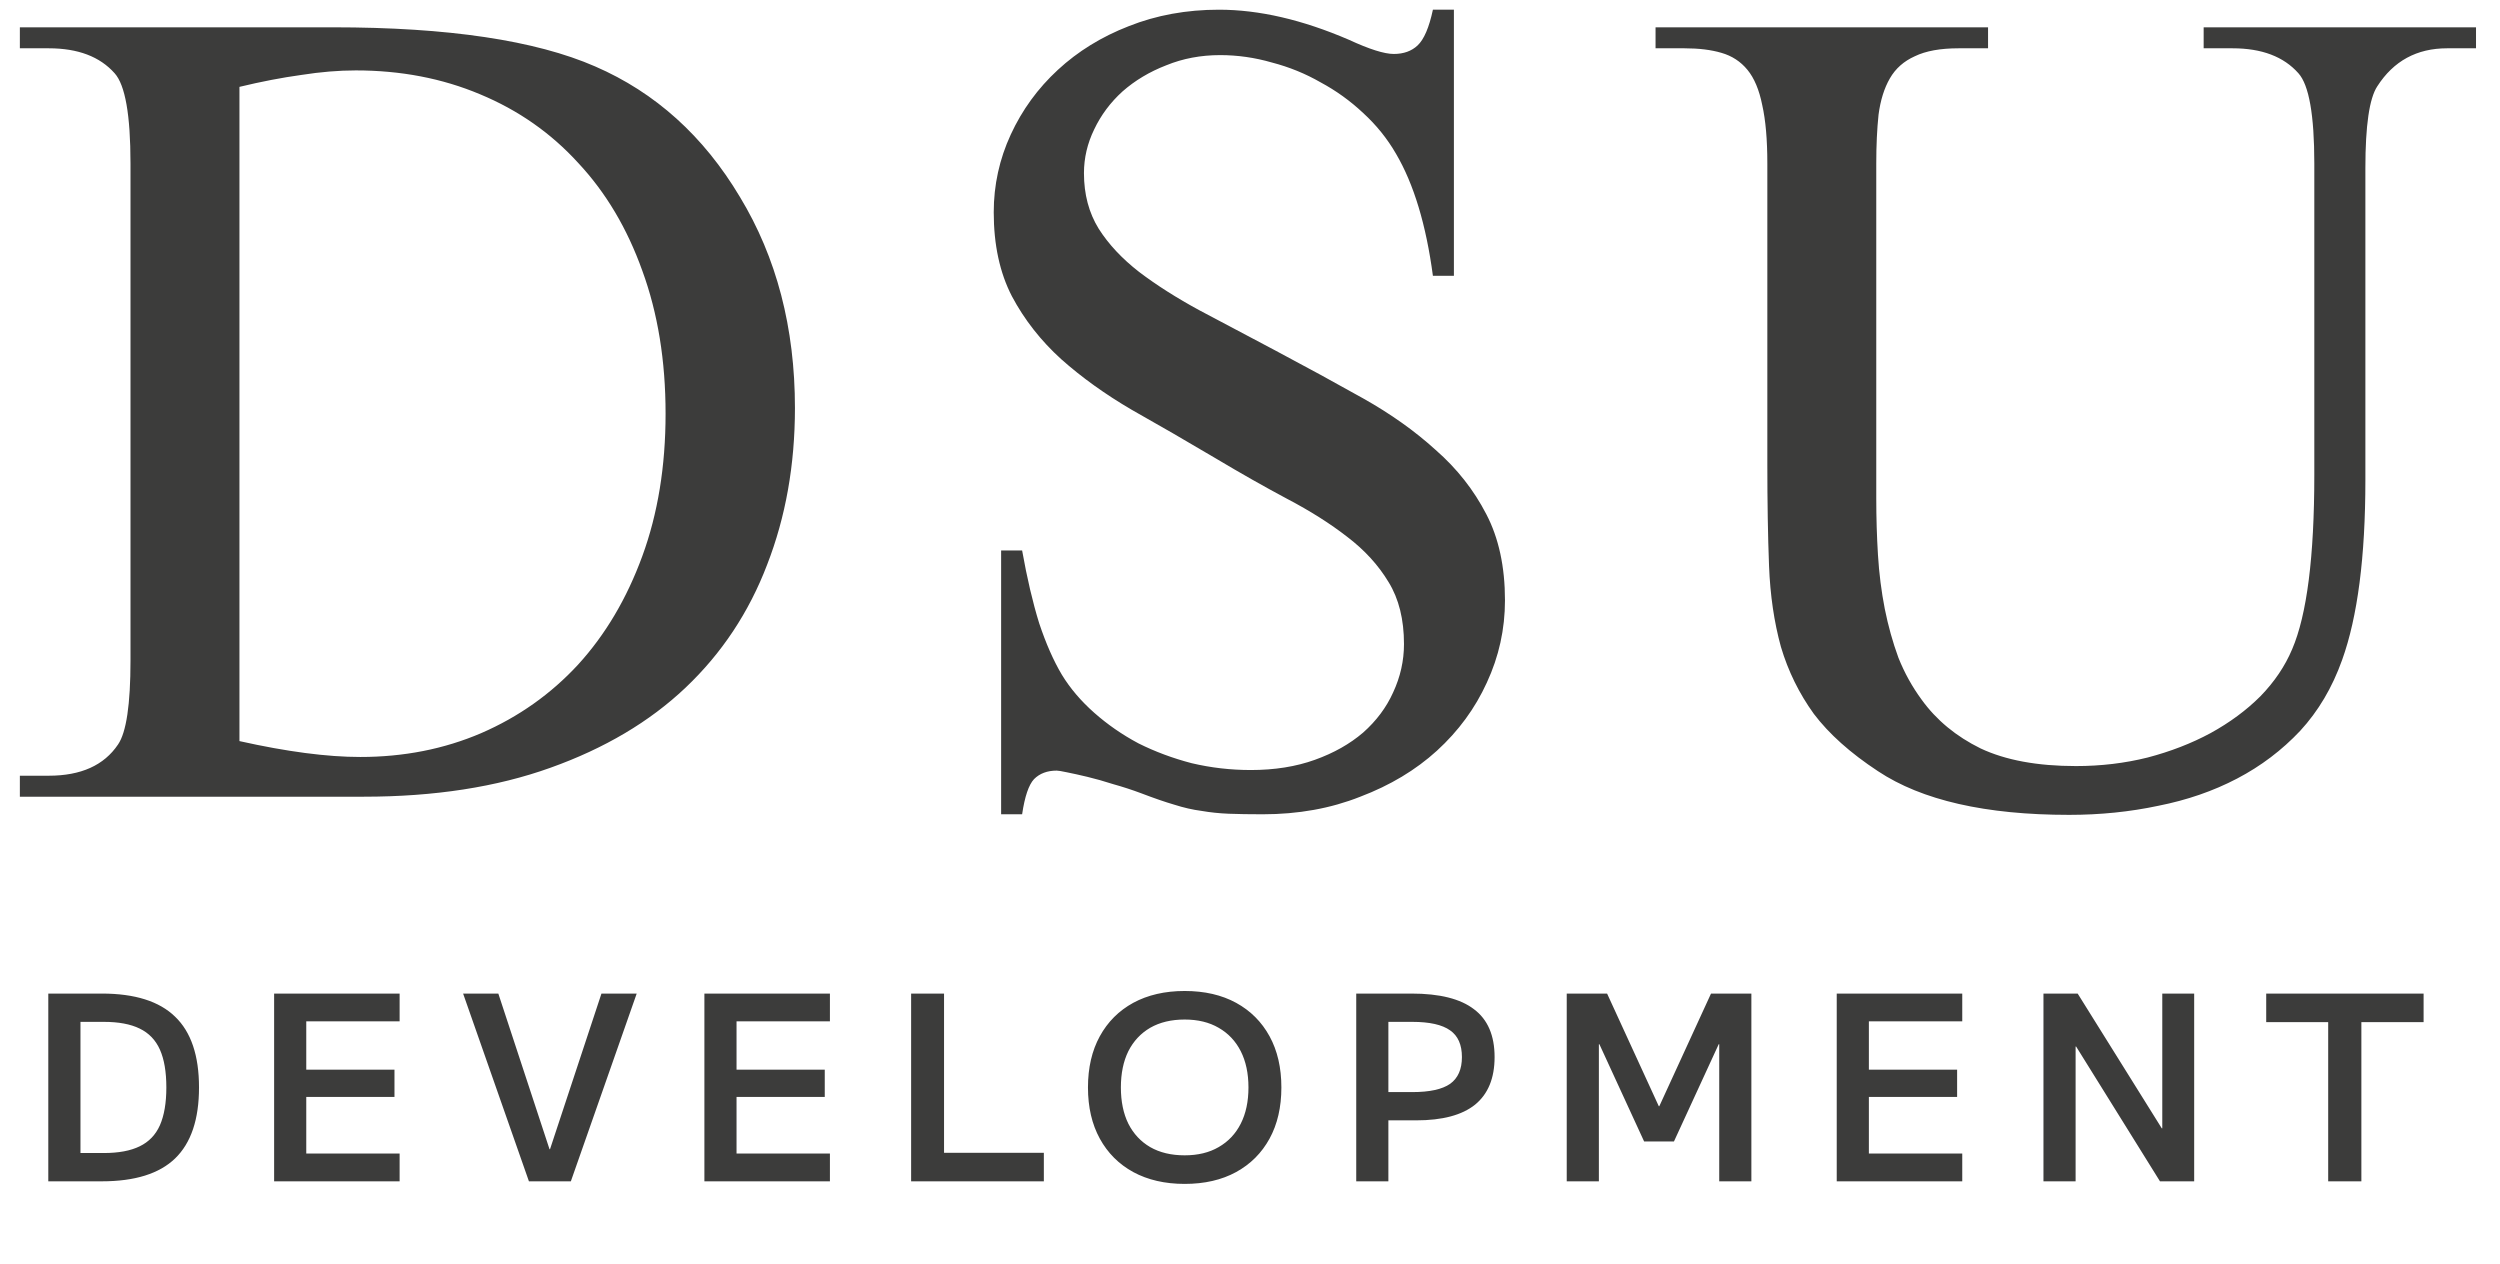
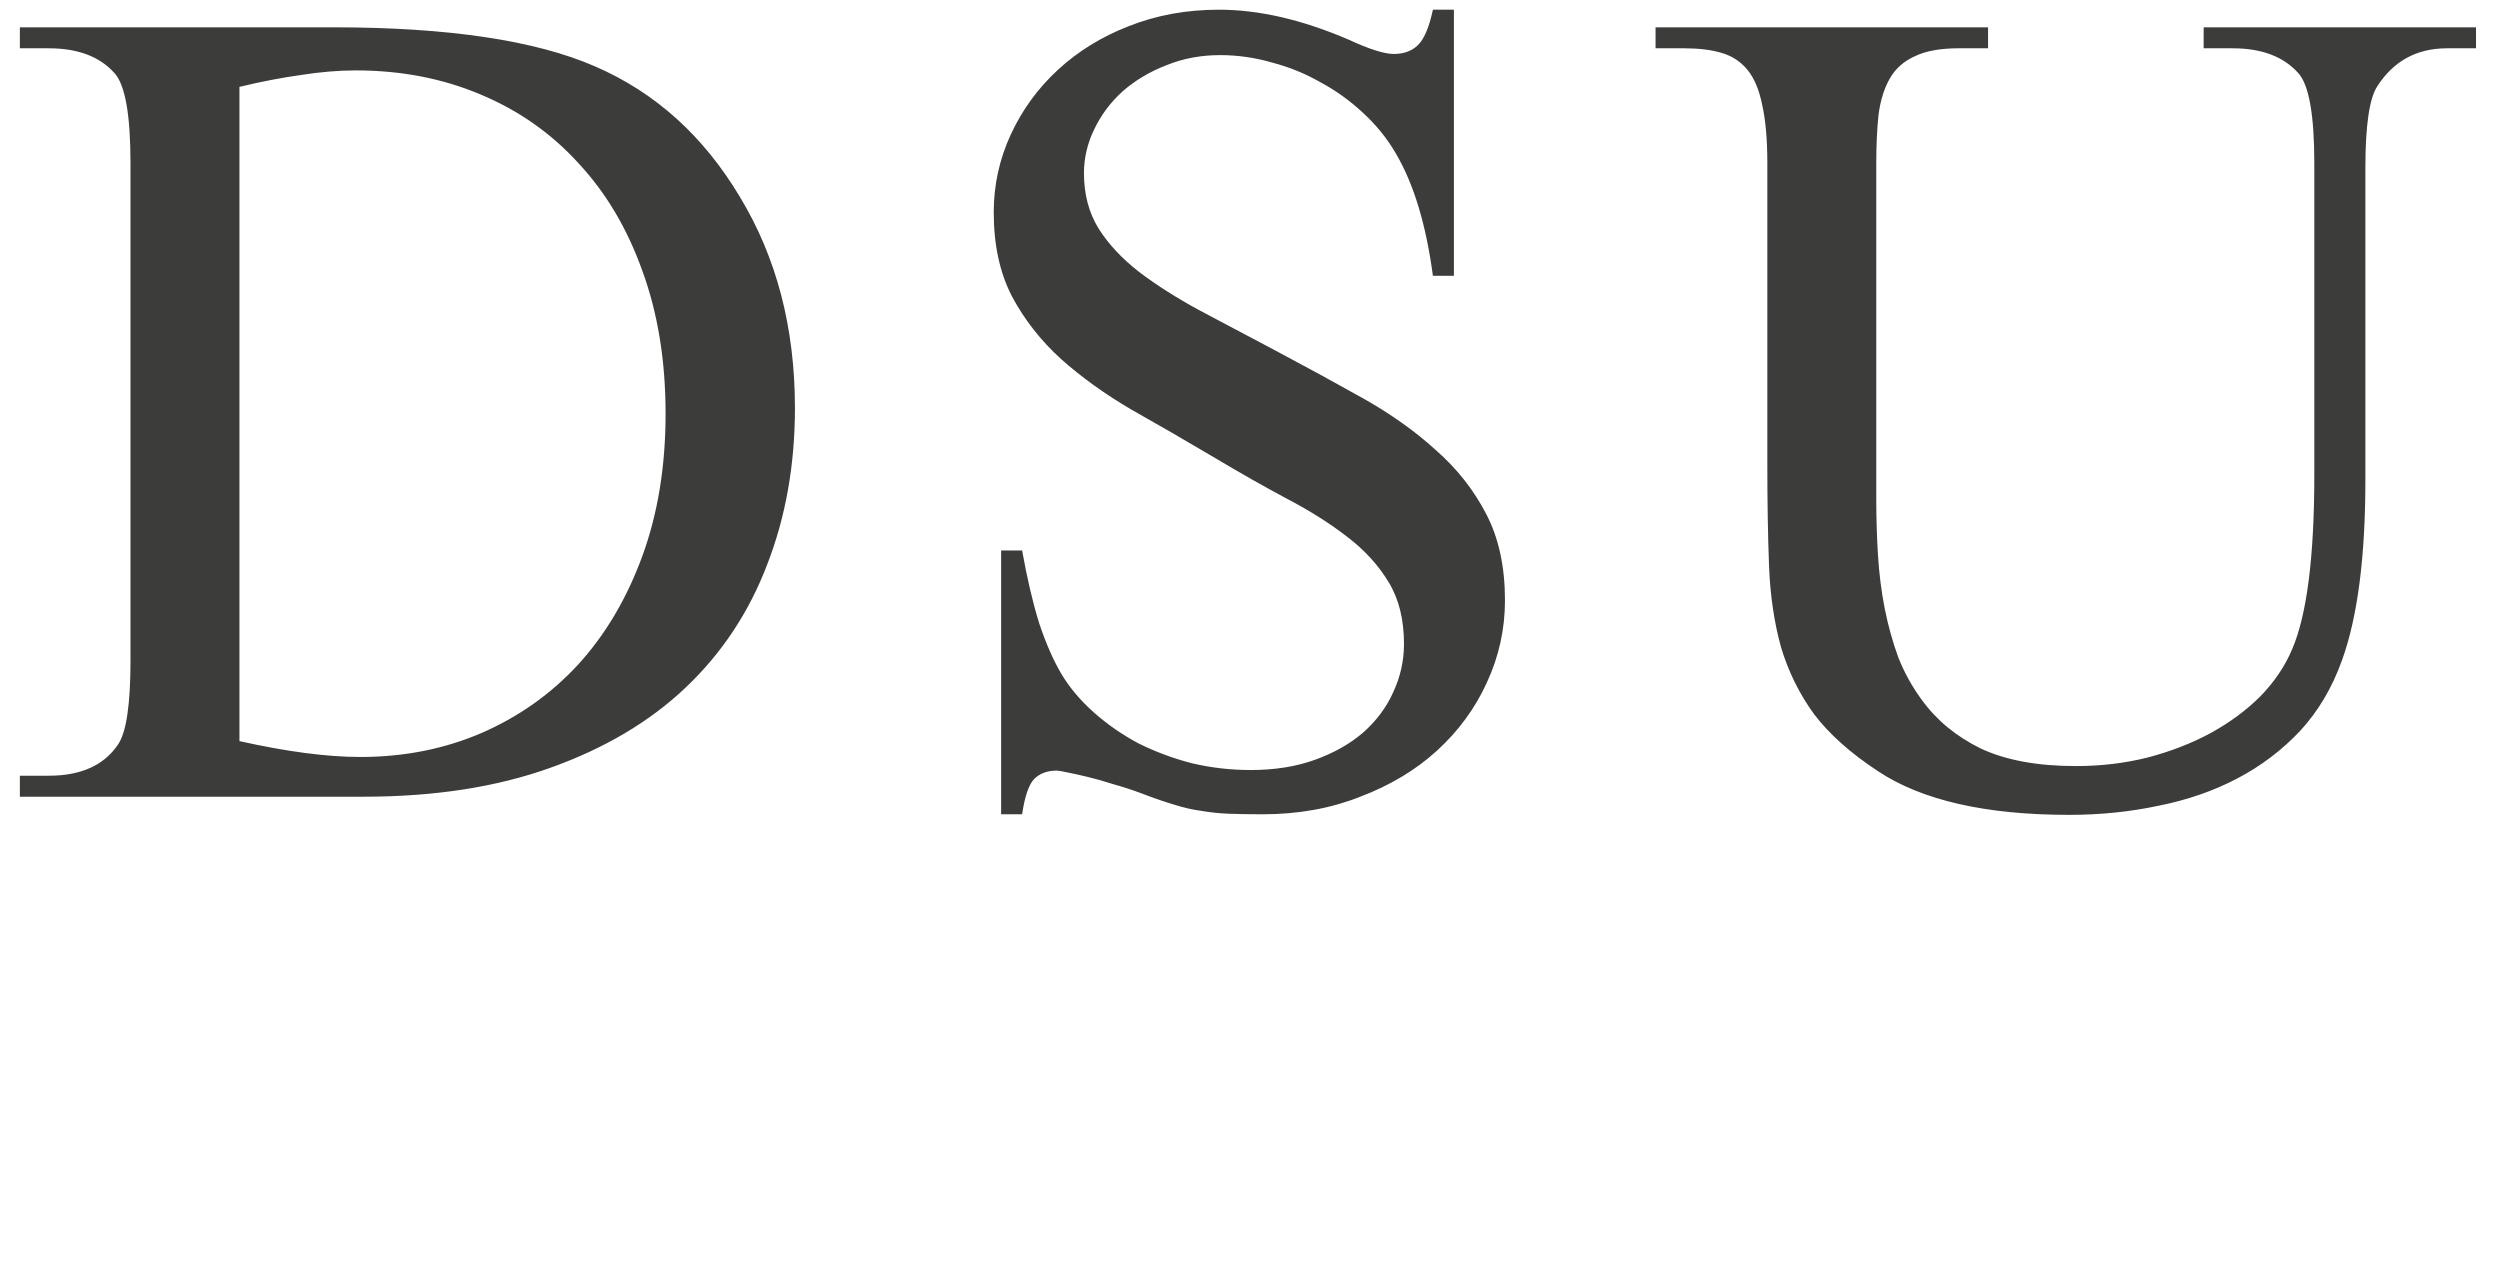
<svg xmlns="http://www.w3.org/2000/svg" width="91" height="46" viewBox="0 0 91 46" fill="none">
  <path d="M0.723 29V28.236H1.776C2.947 28.236 3.787 27.857 4.296 27.1C4.599 26.659 4.75 25.64 4.75 24.043V5.95C4.75 4.188 4.558 3.093 4.172 2.666C3.635 2.061 2.836 1.758 1.776 1.758H0.723V0.994H12.124C16.31 0.994 19.49 1.469 21.666 2.419C23.855 3.369 25.611 4.952 26.933 7.169C28.268 9.372 28.936 11.933 28.936 14.852C28.936 16.918 28.599 18.818 27.924 20.553C27.263 22.288 26.272 23.782 24.95 25.035C23.642 26.274 22.003 27.244 20.034 27.947C18.079 28.649 15.814 29 13.239 29H0.723ZM8.716 26.976C10.437 27.361 11.903 27.554 13.115 27.554C14.699 27.554 16.165 27.265 17.514 26.687C18.878 26.095 20.055 25.262 21.046 24.188C22.038 23.1 22.816 21.785 23.38 20.243C23.945 18.701 24.227 16.973 24.227 15.059C24.227 13.131 23.945 11.396 23.38 9.854C22.829 8.312 22.051 7.004 21.046 5.93C20.055 4.842 18.864 4.009 17.473 3.431C16.096 2.852 14.588 2.563 12.95 2.563C12.33 2.563 11.669 2.618 10.967 2.728C10.265 2.825 9.514 2.969 8.716 3.162V26.976ZM52.922 0.353V10.04H52.158C51.91 8.181 51.463 6.701 50.816 5.599C50.499 5.049 50.1 4.553 49.618 4.112C49.15 3.672 48.633 3.3 48.069 2.997C47.518 2.68 46.926 2.439 46.292 2.274C45.673 2.095 45.046 2.006 44.413 2.006C43.711 2.006 43.057 2.129 42.451 2.377C41.845 2.611 41.315 2.928 40.861 3.327C40.42 3.727 40.076 4.188 39.828 4.711C39.58 5.221 39.456 5.751 39.456 6.302C39.456 7.073 39.635 7.747 39.993 8.326C40.351 8.89 40.84 9.413 41.459 9.895C42.093 10.377 42.83 10.845 43.669 11.3C44.523 11.754 45.446 12.243 46.437 12.766C47.552 13.358 48.613 13.937 49.618 14.501C50.623 15.066 51.504 15.692 52.261 16.381C53.032 17.055 53.645 17.833 54.1 18.714C54.554 19.582 54.781 20.628 54.781 21.854C54.781 22.9 54.561 23.898 54.12 24.849C53.693 25.785 53.087 26.611 52.303 27.327C51.532 28.029 50.602 28.587 49.514 29C48.44 29.427 47.256 29.64 45.962 29.64C45.48 29.64 45.067 29.633 44.723 29.62C44.379 29.606 44.048 29.571 43.731 29.516C43.415 29.475 43.084 29.399 42.74 29.289C42.41 29.193 42.01 29.055 41.542 28.876C41.212 28.752 40.874 28.642 40.53 28.546C40.186 28.436 39.869 28.346 39.58 28.277C39.291 28.208 39.043 28.153 38.837 28.112C38.644 28.071 38.52 28.05 38.465 28.05C38.12 28.05 37.845 28.153 37.639 28.36C37.446 28.566 37.301 28.993 37.205 29.64H36.441V20.036H37.205C37.384 21.041 37.59 21.923 37.824 22.68C38.072 23.424 38.348 24.05 38.651 24.559C38.953 25.055 39.346 25.516 39.828 25.943C40.31 26.37 40.847 26.742 41.439 27.058C42.045 27.361 42.692 27.602 43.38 27.781C44.083 27.947 44.798 28.029 45.528 28.029C46.396 28.029 47.174 27.905 47.862 27.657C48.551 27.41 49.136 27.079 49.618 26.666C50.1 26.239 50.465 25.75 50.712 25.2C50.974 24.635 51.105 24.05 51.105 23.444C51.105 22.549 50.919 21.799 50.547 21.193C50.175 20.573 49.673 20.023 49.039 19.541C48.42 19.059 47.69 18.597 46.85 18.157C46.024 17.716 45.15 17.221 44.227 16.67C43.181 16.05 42.169 15.465 41.191 14.914C40.227 14.35 39.373 13.737 38.63 13.076C37.886 12.401 37.287 11.637 36.833 10.783C36.392 9.93 36.172 8.911 36.172 7.727C36.172 6.735 36.379 5.792 36.792 4.897C37.205 4.002 37.776 3.217 38.506 2.543C39.236 1.868 40.096 1.338 41.088 0.952C42.093 0.553 43.188 0.353 44.372 0.353C45.831 0.353 47.408 0.718 49.101 1.448C49.845 1.792 50.389 1.964 50.733 1.964C51.091 1.964 51.38 1.861 51.6 1.654C51.834 1.434 52.02 1 52.158 0.353H52.922ZM80.213 1.758V0.994H90.127V1.758H89.074C87.972 1.758 87.125 2.219 86.533 3.142C86.244 3.582 86.1 4.574 86.1 6.116V17.475C86.1 20.27 85.817 22.453 85.253 24.022C84.895 25.028 84.385 25.888 83.725 26.604C83.064 27.306 82.299 27.885 81.432 28.339C80.564 28.794 79.608 29.124 78.561 29.331C77.528 29.551 76.448 29.661 75.318 29.661C72.275 29.661 69.955 29.131 68.358 28.071C67.353 27.41 66.575 26.714 66.024 25.985C65.487 25.241 65.088 24.429 64.826 23.547C64.579 22.652 64.434 21.668 64.393 20.594C64.351 19.506 64.331 18.274 64.331 16.897V5.95C64.331 5.083 64.269 4.374 64.145 3.823C64.035 3.272 63.856 2.845 63.608 2.543C63.36 2.24 63.043 2.033 62.658 1.923C62.286 1.813 61.838 1.758 61.315 1.758H60.262V0.994H72.365V1.758H71.291C70.63 1.758 70.1 1.854 69.701 2.047C69.301 2.226 68.998 2.494 68.792 2.852C68.585 3.21 68.448 3.651 68.379 4.174C68.324 4.697 68.296 5.29 68.296 5.95V18.157C68.296 18.845 68.317 19.527 68.358 20.201C68.399 20.876 68.482 21.53 68.606 22.164C68.73 22.783 68.895 23.375 69.102 23.94C69.322 24.491 69.604 25 69.948 25.468C70.485 26.212 71.201 26.804 72.096 27.244C73.005 27.671 74.162 27.885 75.566 27.885C76.475 27.885 77.343 27.781 78.169 27.575C79.008 27.355 79.773 27.058 80.461 26.687C81.163 26.301 81.769 25.854 82.279 25.344C82.788 24.821 83.174 24.25 83.435 23.63C83.972 22.377 84.241 20.264 84.241 17.289V5.95C84.241 4.188 84.048 3.093 83.662 2.666C83.126 2.061 82.327 1.758 81.267 1.758H80.213Z" fill="#3C3C3B" />
-   <path d="M1.758 43V36.166H3.706C4.91 36.166 5.799 36.447 6.374 37.008C6.954 37.564 7.244 38.422 7.244 39.583C7.244 40.744 6.954 41.605 6.374 42.167C5.799 42.722 4.91 43 3.706 43H1.758ZM3.78 41.97C4.317 41.97 4.751 41.889 5.082 41.727C5.419 41.565 5.665 41.309 5.821 40.959C5.977 40.603 6.055 40.145 6.055 39.583C6.055 39.015 5.977 38.556 5.821 38.207C5.665 37.857 5.419 37.601 5.082 37.439C4.751 37.277 4.317 37.196 3.78 37.196H2.929V41.97H3.78ZM9.978 43V36.166H14.546V37.177H11.148V38.937H14.359V39.929H11.148V41.989H14.546V43H9.978ZM19.253 43L16.857 36.166H18.139L20.002 41.83H20.021L21.893 36.166H23.176L20.779 43H19.253ZM25.64 43V36.166H30.209V37.177H26.81V38.937H30.021V39.929H26.81V41.989H30.209V43H25.64ZM33.165 43V36.166H34.363V41.961H37.996V43H33.165ZM43.122 43.094C42.404 43.094 41.78 42.95 41.25 42.663C40.726 42.376 40.32 41.97 40.033 41.446C39.746 40.922 39.602 40.301 39.602 39.583C39.602 38.865 39.746 38.244 40.033 37.72C40.32 37.196 40.726 36.79 41.25 36.503C41.78 36.216 42.404 36.072 43.122 36.072C43.846 36.072 44.47 36.216 44.995 36.503C45.519 36.79 45.925 37.196 46.212 37.72C46.499 38.244 46.642 38.865 46.642 39.583C46.642 40.301 46.499 40.922 46.212 41.446C45.925 41.97 45.519 42.376 44.995 42.663C44.47 42.95 43.846 43.094 43.122 43.094ZM43.122 42.054C43.603 42.054 44.015 41.955 44.358 41.755C44.708 41.555 44.976 41.271 45.163 40.903C45.35 40.535 45.444 40.095 45.444 39.583C45.444 39.071 45.35 38.631 45.163 38.263C44.976 37.895 44.708 37.611 44.358 37.411C44.015 37.211 43.603 37.111 43.122 37.111C42.635 37.111 42.217 37.211 41.868 37.411C41.525 37.611 41.259 37.895 41.072 38.263C40.891 38.631 40.8 39.071 40.8 39.583C40.8 40.095 40.891 40.535 41.072 40.903C41.259 41.271 41.525 41.555 41.868 41.755C42.217 41.955 42.635 42.054 43.122 42.054ZM49.367 43V36.166H51.379C52.403 36.166 53.161 36.356 53.654 36.737C54.154 37.111 54.403 37.692 54.403 38.478C54.403 39.246 54.166 39.823 53.692 40.21C53.217 40.591 52.503 40.781 51.548 40.781H49.947V39.752H51.407C52.038 39.752 52.496 39.652 52.784 39.452C53.071 39.246 53.214 38.921 53.214 38.478C53.214 38.029 53.071 37.704 52.784 37.505C52.496 37.299 52.038 37.196 51.407 37.196H50.537V43H49.367ZM57.029 43V36.166H58.498L60.38 40.266H60.399L62.281 36.166H63.75V43H62.58V38.01H62.561L60.932 41.549H59.846L58.218 38.01H58.199V43H57.029ZM66.857 43V36.166H71.426V37.177H68.027V38.937H71.239V39.929H68.027V41.989H71.426V43H66.857ZM74.382 43V36.166H75.627L78.689 41.072H78.707V36.166H79.868V43H78.623L75.571 38.094H75.552V43H74.382ZM84.746 43V37.205H82.49V36.166H88.219V37.205H85.954V43H84.746Z" fill="#3C3C3B" />
</svg>